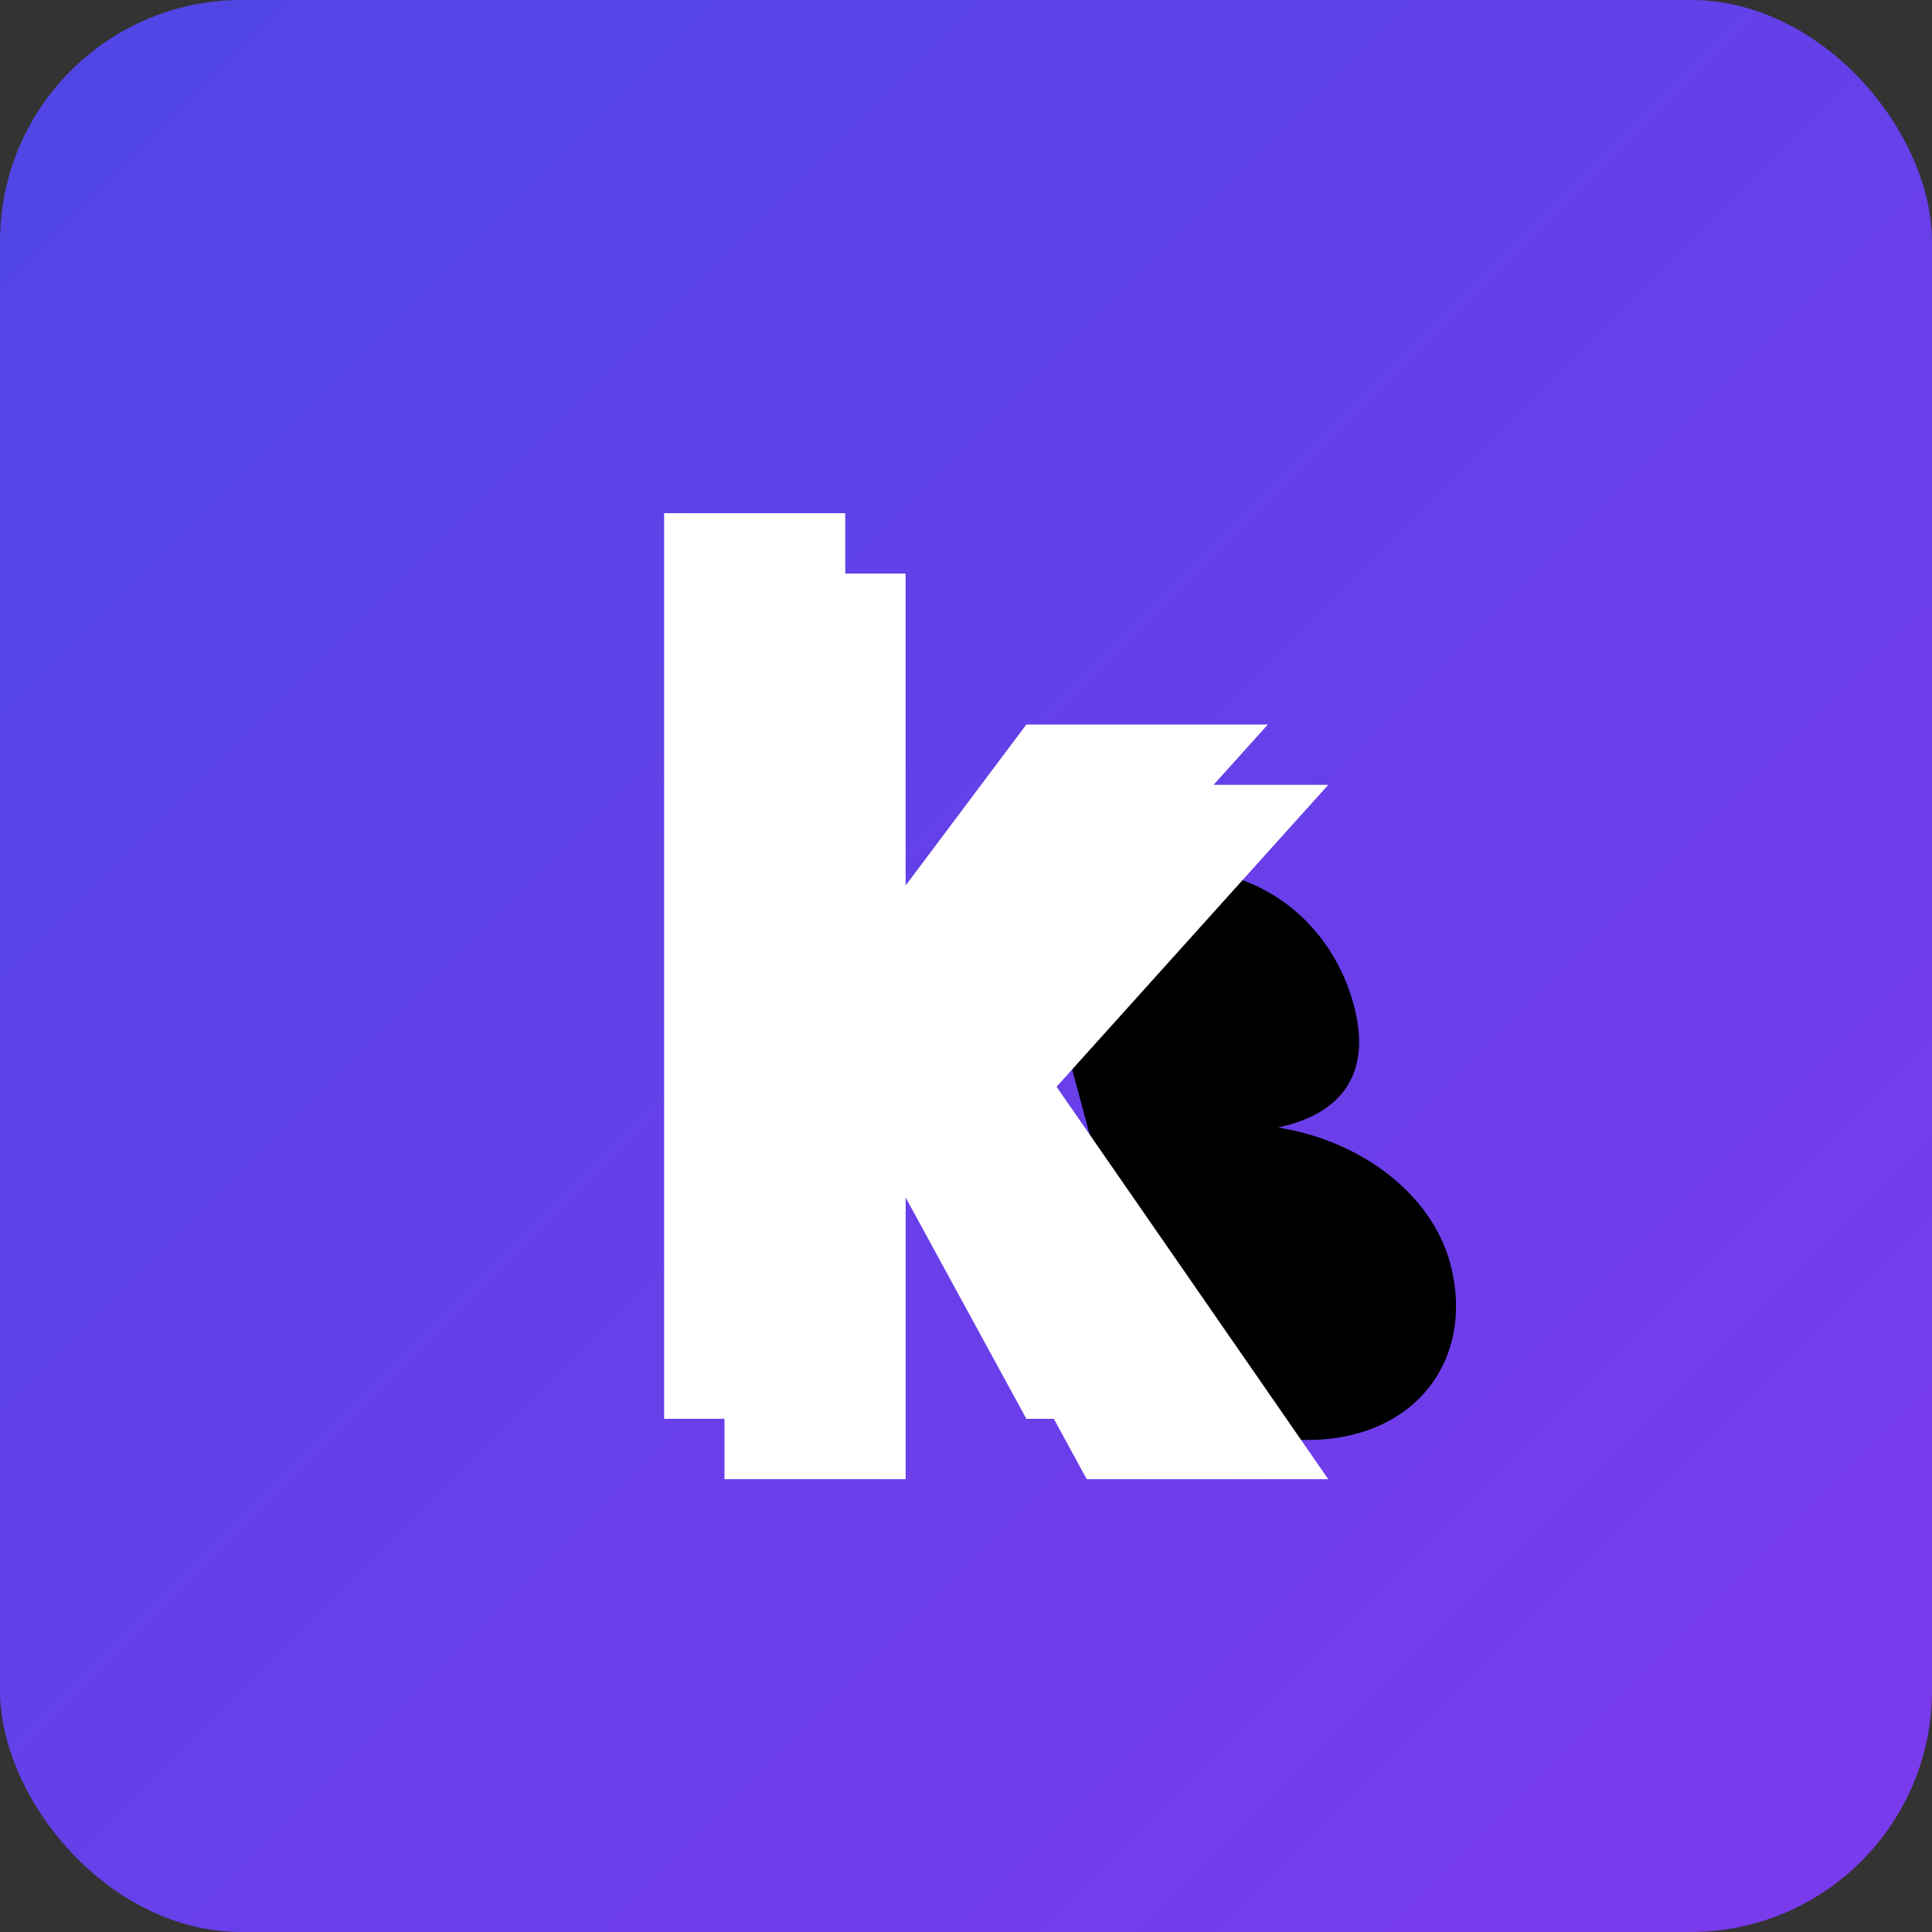
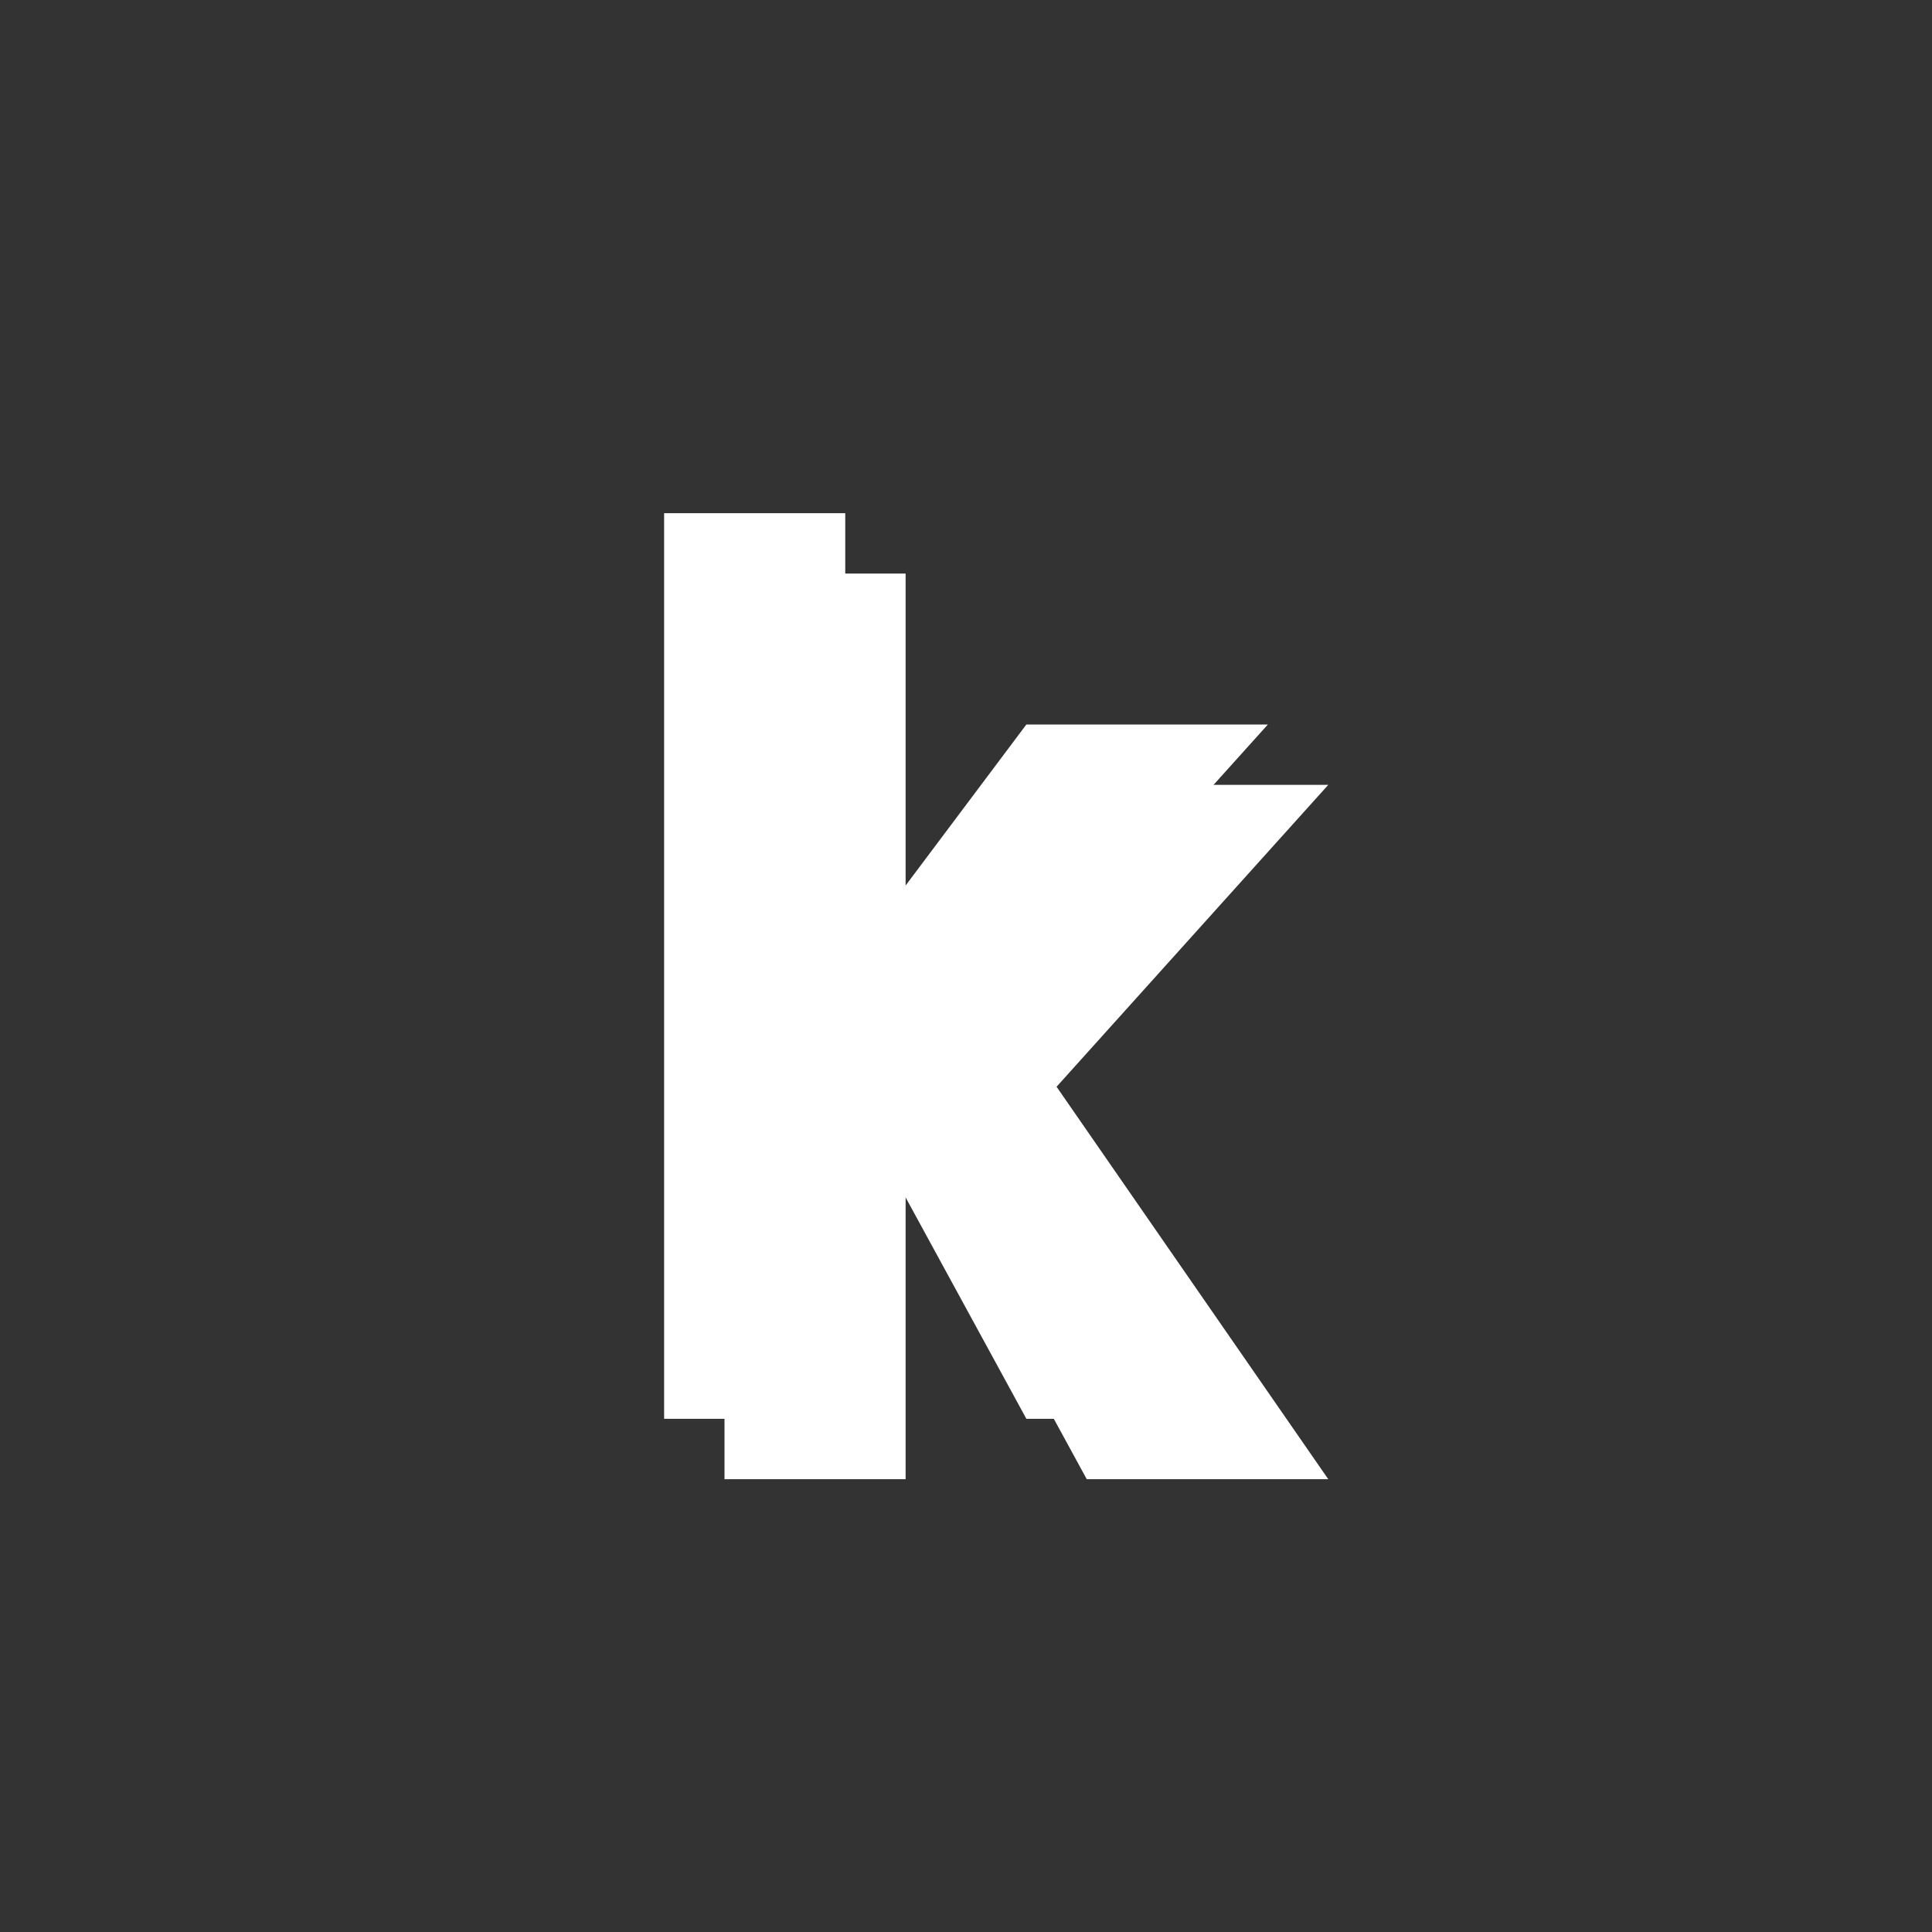
<svg xmlns="http://www.w3.org/2000/svg" width="64" height="64" viewBox="0 0 64 64">
  <rect x="0" y="0" width="64" height="64" fill="#333333" stroke="none" />
  <defs>
    <linearGradient id="bg-gradient" x1="0%" y1="0%" x2="100%" y2="100%">
      <stop offset="0%" stop-color="#4f46e5" />
      <stop offset="100%" stop-color="#7c3aed" />
    </linearGradient>
  </defs>
-   <rect width="64" height="64" fill="url(#bg-gradient)" rx="8" ry="8" />
  <g transform="translate(32, 32)">
-     <path d="M-6,13 L-6,-8 L0,-8 C3,-8 5,-6 5,-3 C5,-0.5 3.5,1 1,1.5 C4,2 6,4 6,6.5 C6,10 3,13 -1,13 Z" fill="#00000055" transform="skewX(15) translate(8, 4) scale(0.9)" />
    <path d="M-10,-15 L-4,-15 L-4,0 L2,-8 L10,-8 L1,2 L10,15 L2,15 L-4,4 L-4,15 L-10,15 Z" fill="white" />
    <path d="M-10,-15 L-4,-15 L-4,0 L2,-8 L10,-8 L1,2 L10,15 L2,15 L-4,4 L-4,15 L-10,15 Z" fill="#ffffffaa" transform="translate(2, 2)" />
  </g>
</svg>